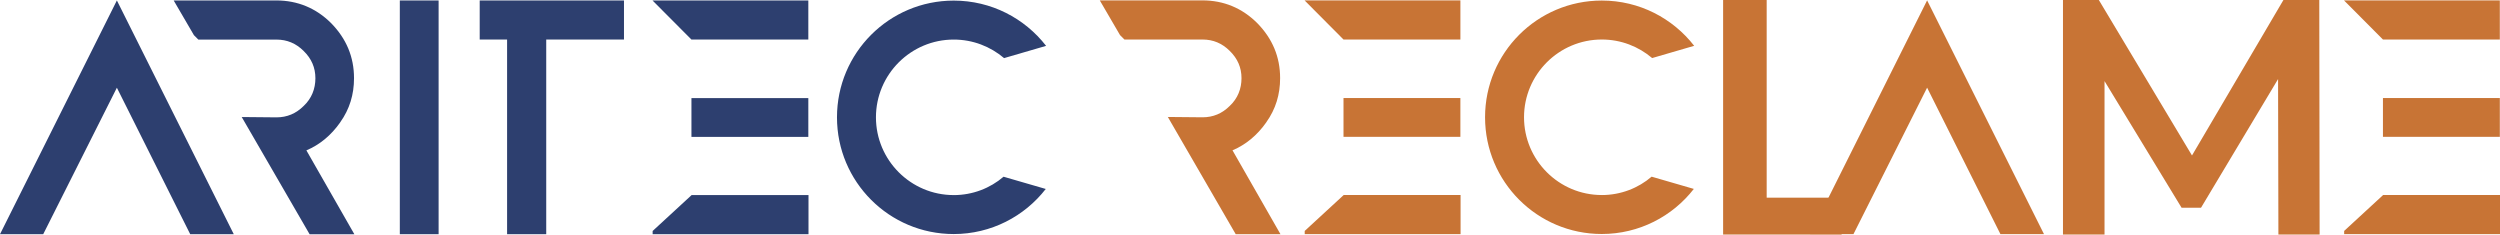
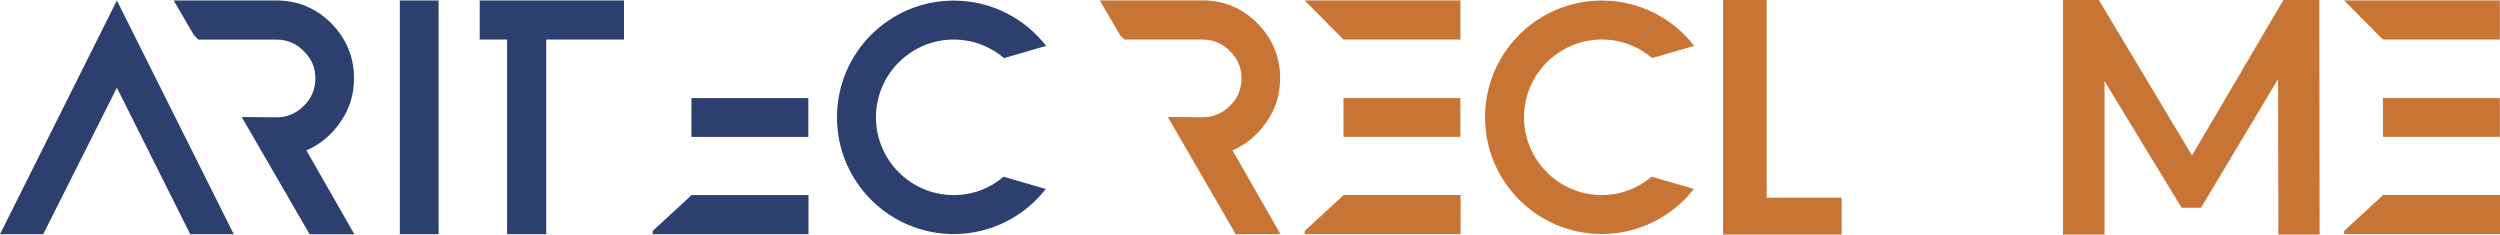
<svg xmlns="http://www.w3.org/2000/svg" id="a" viewBox="0 0 1576.4 147.89">
  <defs>
    <style>.b{fill:#2d3f6f;}.b,.c{stroke-width:0px;}.c{fill:#c87435;}</style>
  </defs>
  <polygon class="b" points="73.7 .28 147.41 147.68 119.94 147.68 73.7 55.31 27.25 147.68 0 147.68 73.7 .28" />
  <path class="b" d="m214.54,77.09c5.9-8.26,8.69-17.49,8.69-27.79,0-13.41-4.83-24.89-14.38-34.65C199.3,5.1,187.61.28,174.2.28h-64.69l12.77,21.89,2.79,2.79h49.24c6.65,0,12.34,2.36,17.17,7.19,4.94,4.83,7.4,10.51,7.4,17.17s-2.36,12.77-7.4,17.49c-4.83,4.83-10.51,7.19-17.17,7.19l-21.89-.21,42.81,73.92h28.22l-30.25-52.89c8.37-3.54,15.56-9.44,21.35-17.7Z" />
  <rect class="b" x="252.11" y=".28" width="24.46" height="147.41" />
  <polygon class="b" points="302.48 24.95 319.75 24.95 319.75 147.68 344.43 147.68 344.43 24.95 393.46 24.95 393.46 .28 302.48 .28 302.48 24.95" />
  <polygon class="b" points="411.53 145.64 411.53 147.68 509.81 147.68 509.81 123.01 436.1 123.01 411.53 145.64" />
-   <polygon class="b" points="436 24.95 509.7 24.95 509.7 .28 411.43 .28 436 24.95" />
  <rect class="b" x="436" y="61.86" width="73.7" height="24.46" />
  <path class="b" d="m601.37,123.01c-27.04,0-49.03-21.99-49.03-49.03s21.99-49.03,49.03-49.03c12.12,0,23.17,4.4,31.76,11.69l26.5-7.72c-13.52-17.38-34.55-28.54-58.26-28.54-40.66,0-73.6,32.94-73.6,73.6s32.94,73.6,73.6,73.6c23.6,0,44.63-11.16,58.04-28.43l-26.61-7.72c-8.37,7.19-19.42,11.59-31.43,11.59Z" />
  <path class="c" d="m1086.53,0h27.47v124.65h47.26v23.24h-74.73V0Z" />
  <path class="c" d="m1436.67,147.89l-.21-98.03-48.59,81.13h-12.25l-48.59-79.86v96.76h-26.2V0h22.61l58.74,98.03L1439.84,0h22.61l.21,147.89h-25.99Z" />
  <path class="c" d="m798.5,77.06c5.9-8.26,8.69-17.49,8.69-27.79,0-13.41-4.83-24.89-14.38-34.65-9.55-9.55-21.24-14.38-34.65-14.38h-64.69l12.77,21.89,2.79,2.79h49.24c6.65,0,12.34,2.36,17.17,7.19,4.94,4.83,7.4,10.51,7.4,17.17s-2.36,12.77-7.4,17.49c-4.83,4.83-10.51,7.19-17.17,7.19l-21.89-.21,42.81,73.92h28.22l-30.25-52.89c8.37-3.54,15.56-9.44,21.35-17.7Z" />
  <polygon class="c" points="822.7 145.61 822.7 147.65 920.98 147.65 920.98 122.98 847.27 122.98 822.7 145.61" />
  <polygon class="c" points="847.16 24.92 920.87 24.92 920.87 .24 822.6 .24 847.16 24.92" />
  <rect class="c" x="847.16" y="61.82" width="73.7" height="24.46" />
  <polygon class="c" points="1478.13 145.61 1478.13 147.65 1576.4 147.65 1576.4 122.98 1502.69 122.98 1478.13 145.61" />
  <polygon class="c" points="1502.59 24.92 1576.29 24.92 1576.29 .24 1478.02 .24 1502.59 24.92" />
  <rect class="c" x="1502.59" y="61.82" width="73.7" height="24.46" />
  <path class="c" d="m1010.02,122.98c-27.04,0-49.03-21.99-49.03-49.03s21.99-49.03,49.03-49.03c12.12,0,23.17,4.4,31.76,11.69l26.5-7.72c-13.52-17.38-34.55-28.54-58.26-28.54-40.66,0-73.6,32.94-73.6,73.6s32.94,73.6,73.6,73.6c23.6,0,44.63-11.16,58.04-28.43l-26.61-7.72c-8.37,7.19-19.42,11.59-31.43,11.59Z" />
-   <polygon class="c" points="1215.16 .24 1288.87 147.65 1261.4 147.65 1215.16 55.28 1168.71 147.65 1141.46 147.65 1215.16 .24" />
</svg>